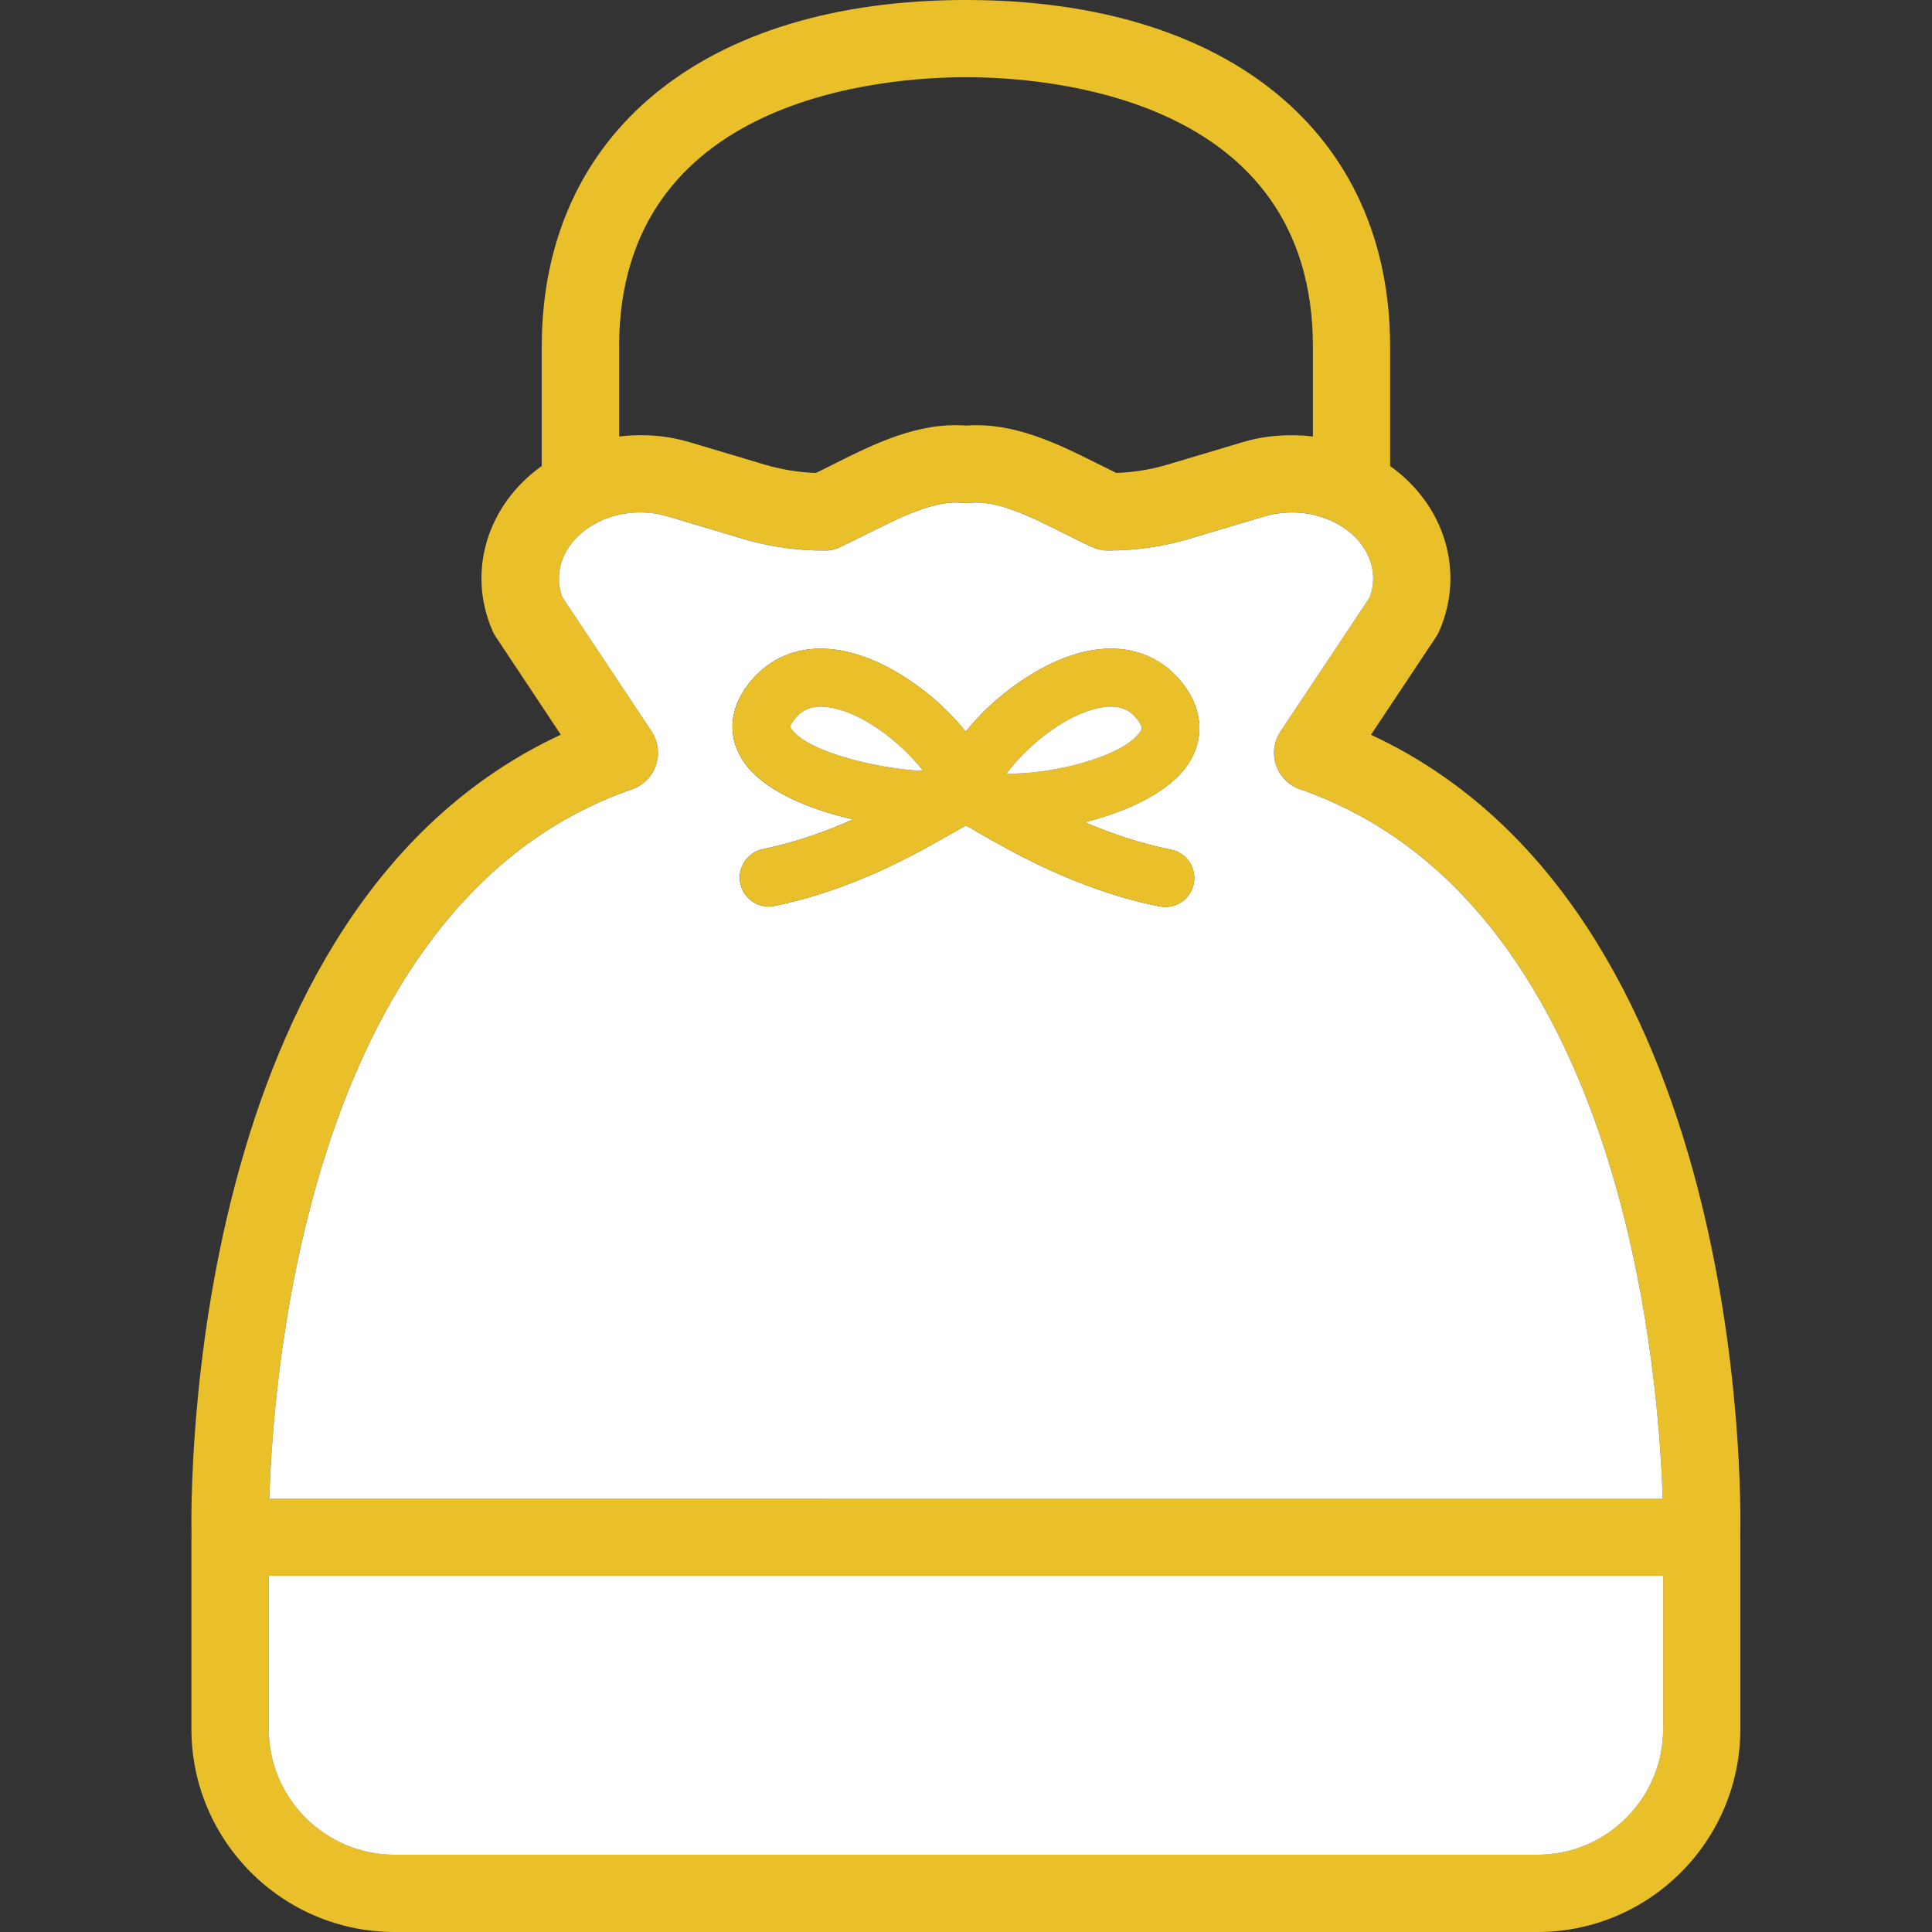
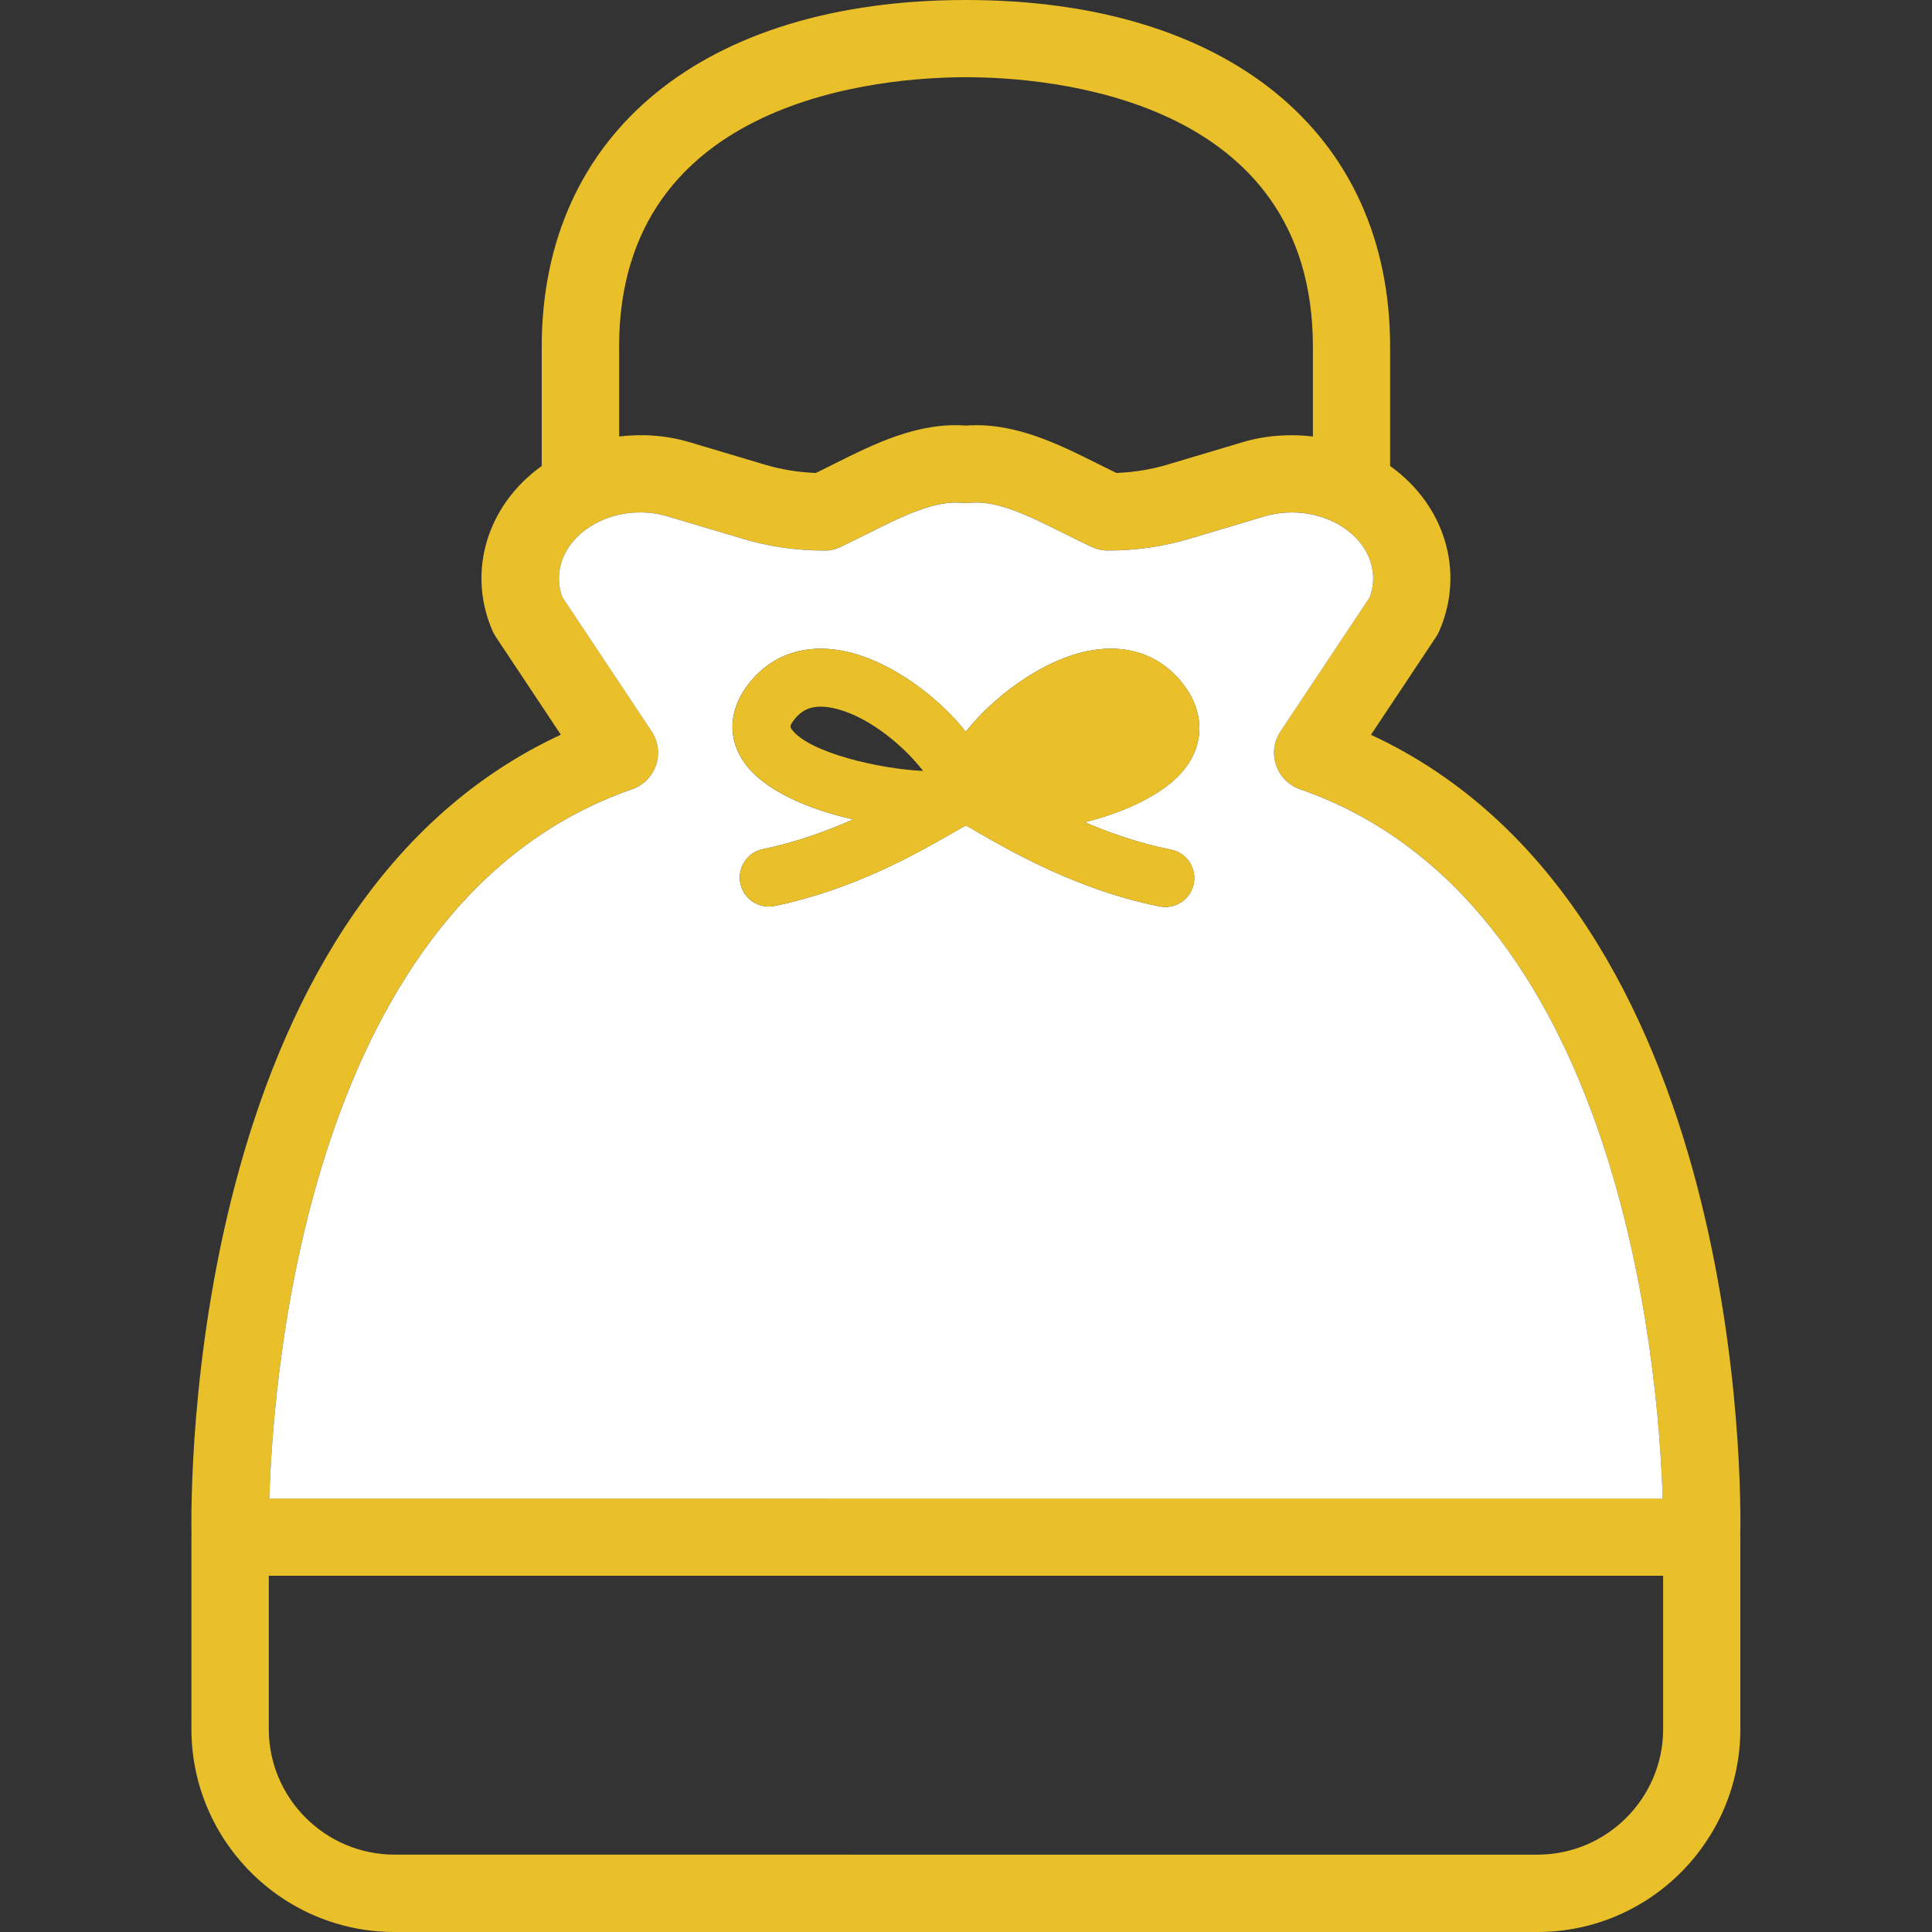
<svg xmlns="http://www.w3.org/2000/svg" id="_レイヤー_1" data-name="レイヤー 1" viewBox="0 0 250 250">
  <rect x="0" y="0" width="250" height="250" fill="#333333" stroke="none" />
  <defs>
    <style>
      .cls-1 {
        fill: #fff;
      }

      .cls-1, .cls-2 {
        stroke-width: 0px;
      }

      .cls-2 {
        fill: #e9c029;
      }
    </style>
  </defs>
  <path class="cls-2" d="m177.41,95.07l8.42-12.66c.16-.24.3-.5.41-.76,3.35-7.66.72-16.3-6.36-21.35v-15.41c0-27.69-21.03-44.89-54.89-44.89s-54.89,17.2-54.89,44.89v15.41c-7.07,5.05-9.71,13.69-6.36,21.35.11.26.26.53.42.76l8.41,12.66c-48.58,22.55-47.9,98.16-47.79,103.7,0,.05-.01.1-.01.14v24.83c0,14.47,11.79,26.26,26.28,26.26h147.89c14.49,0,26.26-11.79,26.26-26.26v-24.83s0-.09-.01-.12c.13-5.5.81-81.16-47.79-103.71Zm-97.3-50.19c0-32.38,34.36-34.89,44.89-34.89s44.89,2.51,44.89,34.89v11.6c-3.05-.36-6.19-.14-9.17.76l-9.75,2.91c-2.06.61-4.24.96-6.5,1.05l-.46-.22c-.66-.33-1.35-.66-2.04-1.01-5.03-2.51-10.73-5.36-16.96-4.9-6.23-.47-11.93,2.39-16.96,4.9-.69.35-1.36.69-2.02,1.01l-.48.22c-2.25-.09-4.44-.44-6.49-1.05l-9.76-2.91c-2.99-.9-6.13-1.13-9.18-.76v-11.6Zm1.68,57.24c1.46-.51,2.6-1.66,3.1-3.12.49-1.47.28-3.07-.57-4.38l-11.54-17.34c-1.25-3.3.14-6.94,3.54-9.12,2.89-1.86,6.68-2.36,10.11-1.34l9.76,2.91c3.31.99,6.82,1.5,10.44,1.5.8.04,1.51-.18,2.2-.5l1.55-.75c.7-.35,1.41-.7,2.14-1.06,4.15-2.07,8.44-4.23,11.97-3.86.34.04.69.04,1.04,0,3.53-.36,7.83,1.79,11.96,3.86.73.36,1.45.71,2.15,1.06l1.54.75c.69.33,1.42.5,2.19.5h.01c3.61,0,7.12-.51,10.45-1.5l9.75-2.91c3.45-1.03,7.24-.52,10.12,1.34,3.39,2.19,4.78,5.82,3.54,9.12l-11.54,17.34c-.86,1.3-1.07,2.9-.58,4.38.49,1.46,1.64,2.61,3.1,3.12,41.44,14.39,46.38,74.3,46.93,91.79H34.85c.54-17.49,5.42-77.37,46.94-91.79Zm133.42,121.61c0,8.96-7.3,16.26-16.26,16.26H51.06c-8.97,0-16.28-7.3-16.28-16.26v-19.83h180.43v19.83Z" />
-   <path class="cls-1" d="m215.21,203.91v19.83c0,8.96-7.3,16.26-16.26,16.26H51.06c-8.97,0-16.28-7.3-16.28-16.26v-19.83h180.43Z" />
  <path class="cls-1" d="m168.22,102.13c-1.46-.51-2.61-1.66-3.1-3.12-.5-1.47-.29-3.07.58-4.38l11.54-17.34c1.24-3.3-.15-6.94-3.54-9.12-2.89-1.86-6.67-2.36-10.12-1.34l-9.75,2.91c-3.33.99-6.84,1.5-10.45,1.5h-.01c-.76,0-1.5-.18-2.19-.5l-1.54-.75c-.7-.35-1.42-.7-2.15-1.06-4.14-2.07-8.44-4.23-11.96-3.86-.35.04-.7.04-1.04,0-3.54-.36-7.83,1.79-11.97,3.86-.73.36-1.44.71-2.14,1.06l-1.55.75c-.69.33-1.4.54-2.2.5-3.61,0-7.13-.51-10.44-1.5l-9.76-2.91c-3.44-1.03-7.23-.52-10.11,1.34-3.4,2.19-4.79,5.82-3.54,9.12l11.54,17.34c.85,1.3,1.06,2.9.57,4.38-.5,1.46-1.64,2.61-3.1,3.12-41.51,14.41-46.4,74.3-46.94,91.79h180.3c-.55-17.49-5.49-77.4-46.93-91.79Zm-16.7,7.81c2.04.4,3.35,2.38,2.95,4.4-.35,1.79-1.92,3.02-3.67,3.02-.24,0-.49-.03-.74-.07-10.49-2.07-19.26-7.14-23.49-9.57-.55-.33-1.16-.68-1.6-.91-.42.24-1.04.59-1.59.91-4.49,2.57-12.82,7.39-23.16,9.51-2.02.41-4.01-.9-4.42-2.93-.41-2.02.89-4.01,2.92-4.42,4.29-.89,8.25-2.32,11.68-3.85-5.77-1.31-11.43-3.72-13.97-7.19-2.34-3.19-2.19-6.95.42-10.33,3.15-4.05,7.91-5.47,13.41-4.01,5.33,1.41,11.11,5.64,14.71,10.18,3.61-4.54,9.39-8.76,14.71-10.18,5.51-1.47,10.27-.04,13.41,4.01,2.75,3.56,2.81,7.69.16,11.04-2.49,3.14-7.54,5.51-12.9,6.84,3.31,1.42,7.09,2.74,11.16,3.55Z" />
-   <path class="cls-2" d="m151.52,109.94c-4.08-.81-7.85-2.13-11.16-3.55,5.36-1.32,10.41-3.7,12.9-6.84,2.65-3.35,2.59-7.47-.16-11.04-3.14-4.05-7.9-5.49-13.41-4.01-5.33,1.41-11.1,5.64-14.71,10.18-3.6-4.54-9.39-8.76-14.71-10.18-5.5-1.46-10.26-.04-13.41,4.01-2.61,3.38-2.76,7.14-.42,10.33,2.55,3.46,8.2,5.88,13.97,7.19-3.43,1.53-7.39,2.96-11.68,3.85-2.04.41-3.34,2.4-2.92,4.42.41,2.02,2.4,3.34,4.42,2.93,10.34-2.13,18.68-6.94,23.16-9.51.55-.33,1.16-.68,1.59-.91.44.24,1.05.59,1.6.91,4.23,2.44,13,7.5,23.49,9.57.25.05.5.07.74.07,1.75,0,3.32-1.24,3.67-3.02.4-2.02-.91-4-2.95-4.4Zm-49.06-15.55c-.21-.29-.33-.45.33-1.29.64-.81,1.58-1.66,3.41-1.66.61,0,1.31.09,2.14.31,4.36,1.15,8.8,4.99,11.11,8.01-5.45-.24-14.74-2.32-16.99-5.37Zm27.8,5.71c2.23-3.08,6.83-7.15,11.35-8.35,3.31-.89,4.71.26,5.56,1.35.8,1.04.59,1.31.21,1.79-2.6,3.27-11.82,5.37-17.13,5.21Z" />
-   <path class="cls-1" d="m119.45,99.76c-5.45-.24-14.74-2.32-16.99-5.37-.21-.29-.33-.45.33-1.29.64-.81,1.58-1.66,3.41-1.66.61,0,1.31.09,2.14.31,4.36,1.15,8.8,4.99,11.11,8.01Z" />
-   <path class="cls-1" d="m147.39,94.89c-2.6,3.27-11.82,5.37-17.13,5.21,2.23-3.08,6.83-7.15,11.35-8.35,3.31-.89,4.71.26,5.56,1.35.8,1.04.59,1.31.21,1.79Z" />
+   <path class="cls-2" d="m151.52,109.94c-4.08-.81-7.85-2.13-11.16-3.55,5.36-1.32,10.41-3.7,12.9-6.84,2.65-3.35,2.59-7.47-.16-11.04-3.14-4.05-7.9-5.49-13.41-4.01-5.33,1.41-11.1,5.64-14.71,10.18-3.6-4.54-9.39-8.76-14.71-10.18-5.5-1.46-10.26-.04-13.41,4.01-2.61,3.38-2.76,7.14-.42,10.33,2.55,3.46,8.2,5.88,13.97,7.19-3.43,1.53-7.39,2.96-11.68,3.85-2.04.41-3.34,2.4-2.92,4.42.41,2.02,2.4,3.34,4.42,2.93,10.34-2.13,18.68-6.94,23.16-9.51.55-.33,1.16-.68,1.59-.91.44.24,1.05.59,1.6.91,4.23,2.44,13,7.5,23.49,9.57.25.05.5.07.74.07,1.75,0,3.32-1.24,3.67-3.02.4-2.02-.91-4-2.95-4.4Zm-49.06-15.55c-.21-.29-.33-.45.33-1.29.64-.81,1.58-1.66,3.41-1.66.61,0,1.31.09,2.14.31,4.36,1.15,8.8,4.99,11.11,8.01-5.45-.24-14.74-2.32-16.99-5.37Zm27.8,5.71Z" />
</svg>